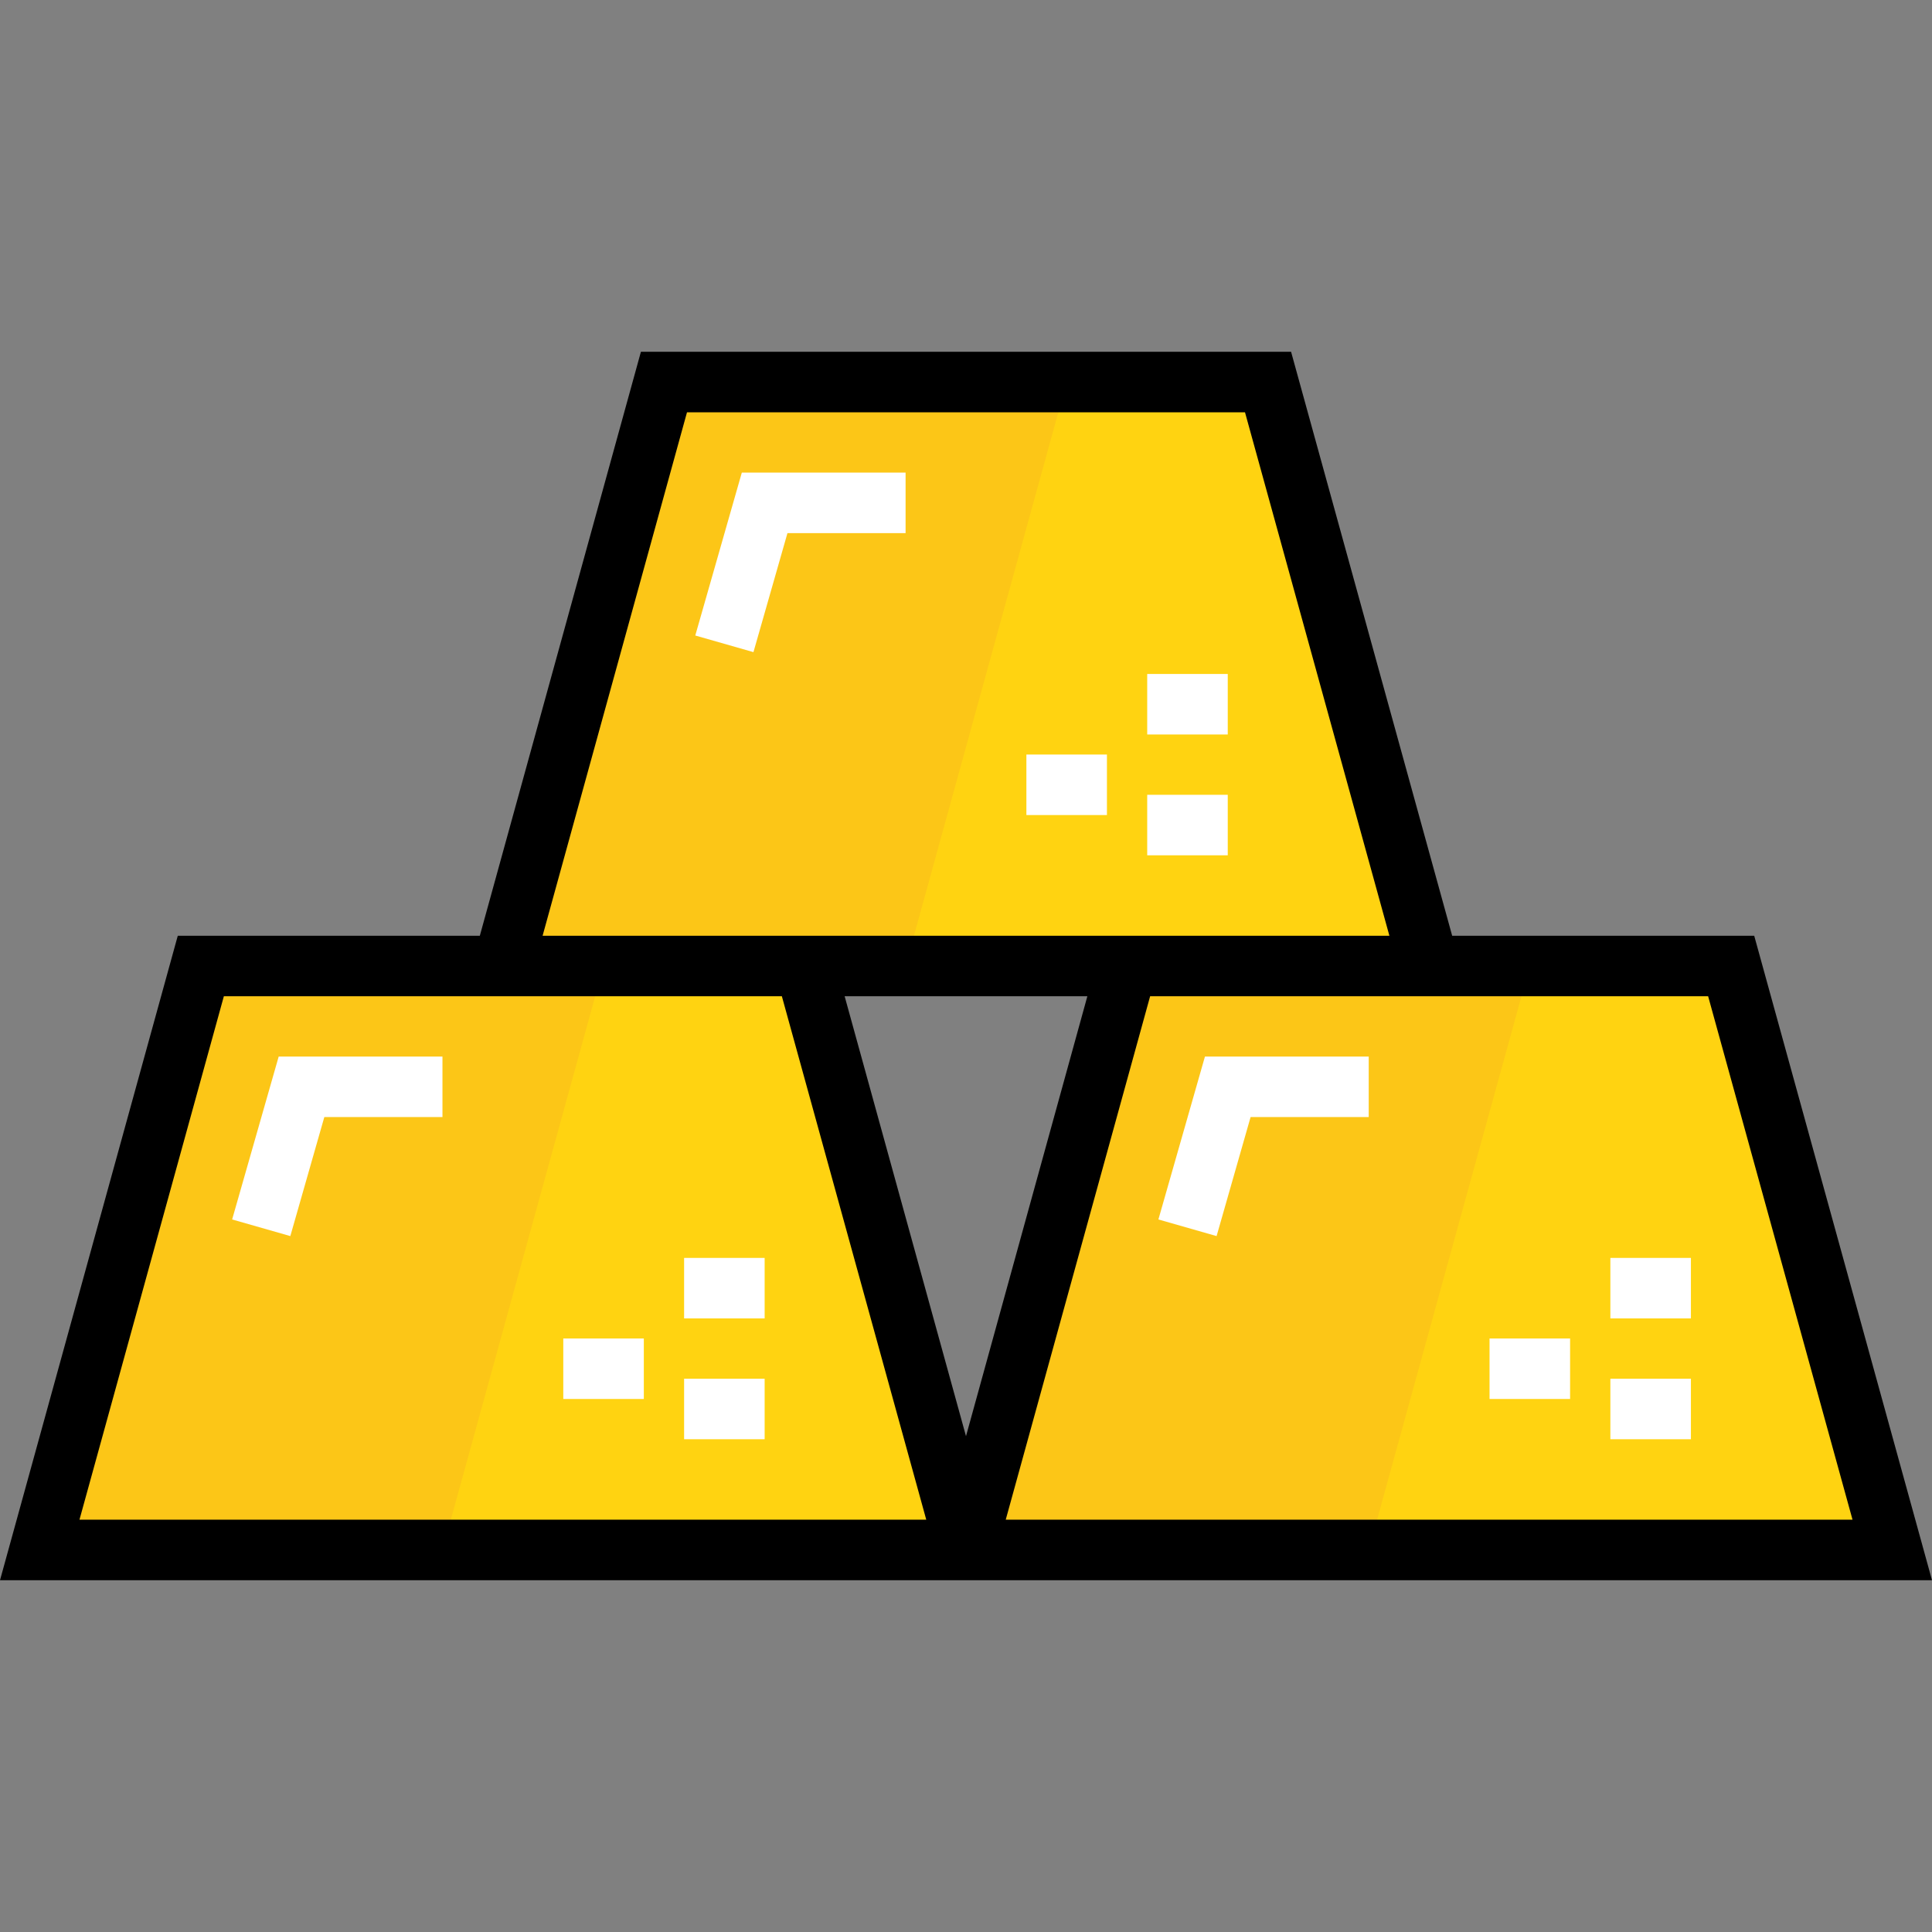
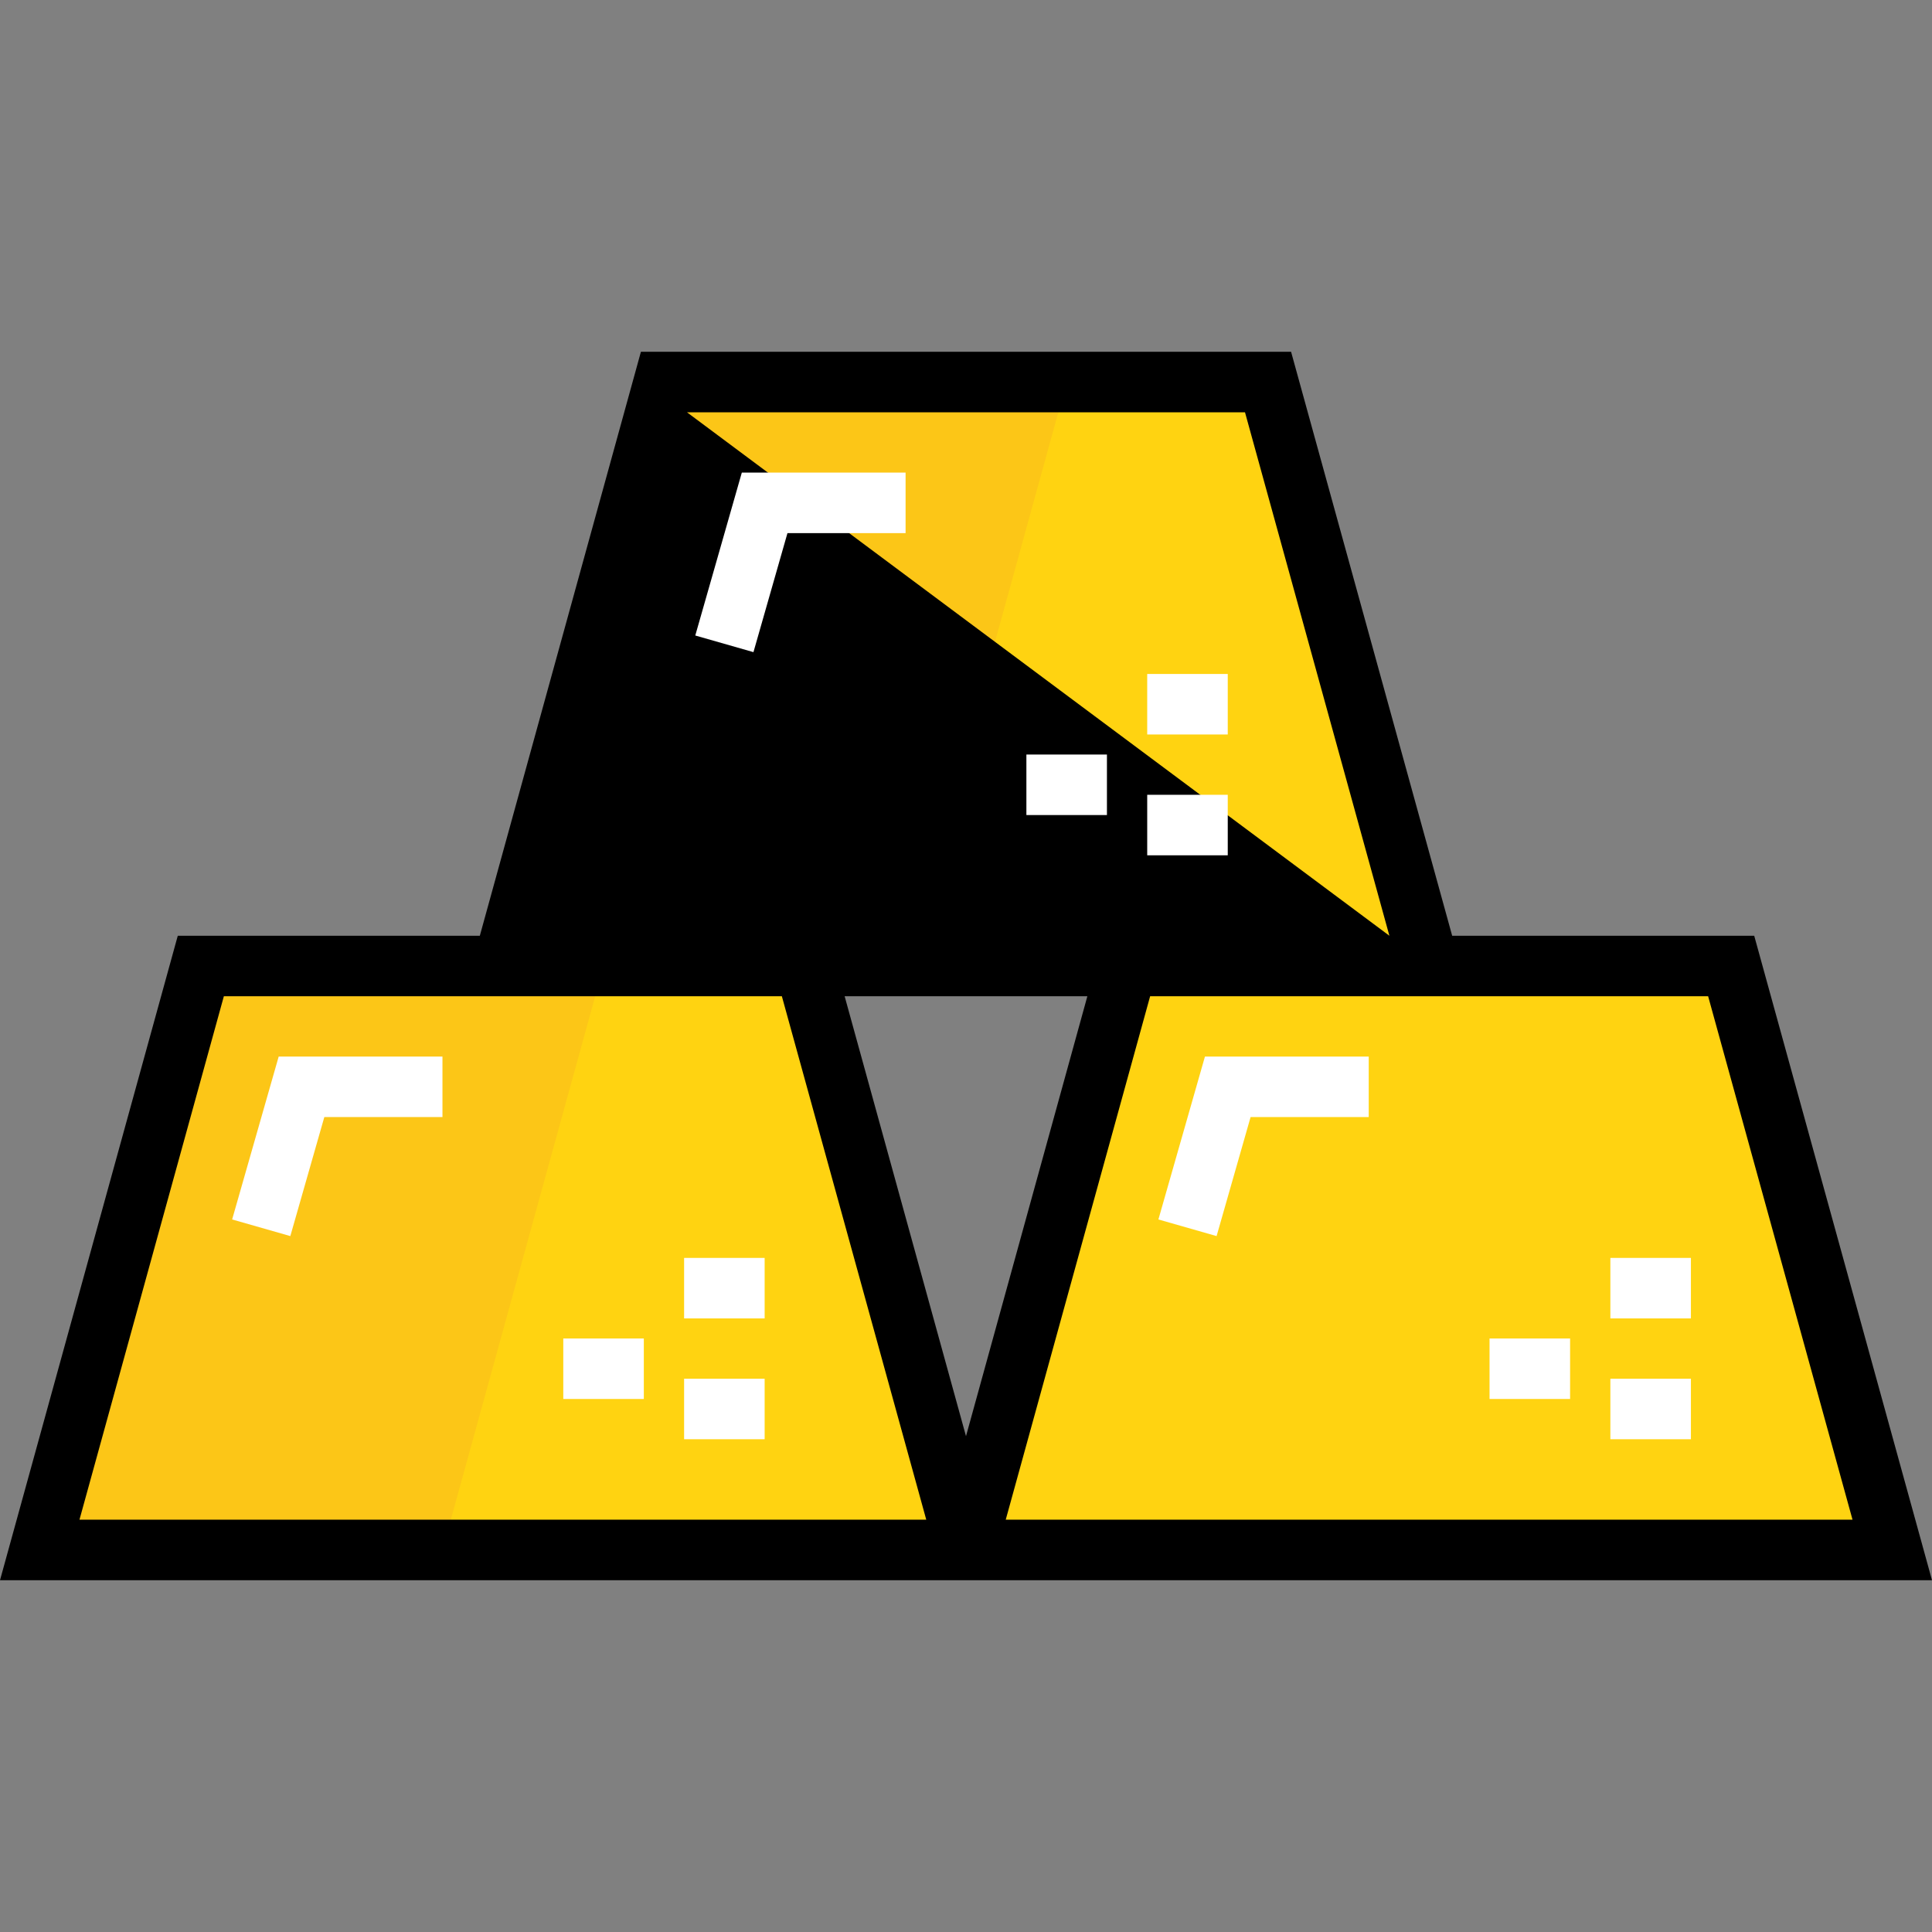
<svg xmlns="http://www.w3.org/2000/svg" version="1.1" id="Layer_1" viewBox="0 0 512 512" xml:space="preserve">
  <rect x="0" y="0" width="512" height="512" fill="#808080" stroke="none" />
  <g>
    <polygon style="fill:#FFD311;" points="458.779,256.001 501.47,410.753 255.999,410.753 298.69,256.001 378.735,256.001  " />
    <polygon style="fill:#FFD311;" points="213.309,256.001 255.999,410.753 10.529,410.753 53.22,256.001 133.264,256.001  " />
    <polygon style="fill:#FFD311;" points="336.044,101.247 378.735,256.001 298.69,256.001 213.309,256.001 133.264,256.001    175.955,101.247  " />
  </g>
  <g>
    <polygon style="fill:#FCC617;" points="175.955,101.247 133.264,256.001 213.309,256.001 239.991,256.001 282.681,101.247  " />
    <polygon style="fill:#FCC617;" points="53.22,256.001 10.529,410.753 117.256,410.753 159.946,256.001  " />
-     <polygon style="fill:#FCC617;" points="298.69,256.001 255.999,410.753 362.726,410.753 405.416,256.001  " />
  </g>
-   <path d="M464.885,247.982h-80.043L342.15,93.229H169.849l-42.69,154.754H47.114L0,418.771h512L464.885,247.982z M182.061,109.265  h147.878l38.266,138.717H143.794L182.061,109.265z M21.059,402.735l38.266-138.717h147.878l38.266,138.717H21.059z M255.999,380.603  l-32.161-116.585h64.323L255.999,380.603z M304.795,264.019h147.878l38.266,138.717H266.53L304.795,264.019z" />
+   <path d="M464.885,247.982h-80.043L342.15,93.229H169.849l-42.69,154.754H47.114L0,418.771h512L464.885,247.982z M182.061,109.265  h147.878l38.266,138.717L182.061,109.265z M21.059,402.735l38.266-138.717h147.878l38.266,138.717H21.059z M255.999,380.603  l-32.161-116.585h64.323L255.999,380.603z M304.795,264.019h147.878l38.266,138.717H266.53L304.795,264.019z" />
  <g>
    <polygon style="fill:#FFFFFF;" points="199.673,172.822 184.255,168.416 196.589,125.247 239.99,125.247 239.99,141.284    208.684,141.284  " />
    <polygon style="fill:#FFFFFF;" points="76.938,327.575 61.519,323.169 73.854,280 117.256,280 117.256,296.036 85.949,296.036  " />
    <polygon style="fill:#FFFFFF;" points="322.409,327.575 306.989,323.169 319.323,280 362.726,280 362.726,296.036 331.419,296.036     " />
    <rect x="272.005" y="199.96" style="fill:#FFFFFF;" width="21.345" height="16.036" />
    <rect x="304.023" y="178.61" style="fill:#FFFFFF;" width="21.345" height="16.036" />
    <rect x="304.023" y="210.629" style="fill:#FFFFFF;" width="21.345" height="16.036" />
    <rect x="394.745" y="354.708" style="fill:#FFFFFF;" width="21.345" height="16.036" />
    <rect x="426.764" y="333.359" style="fill:#FFFFFF;" width="21.346" height="16.036" />
    <rect x="426.764" y="365.378" style="fill:#FFFFFF;" width="21.346" height="16.036" />
    <rect x="149.275" y="354.708" style="fill:#FFFFFF;" width="21.345" height="16.036" />
    <rect x="181.294" y="333.359" style="fill:#FFFFFF;" width="21.345" height="16.036" />
    <rect x="181.294" y="365.378" style="fill:#FFFFFF;" width="21.345" height="16.036" />
  </g>
</svg>